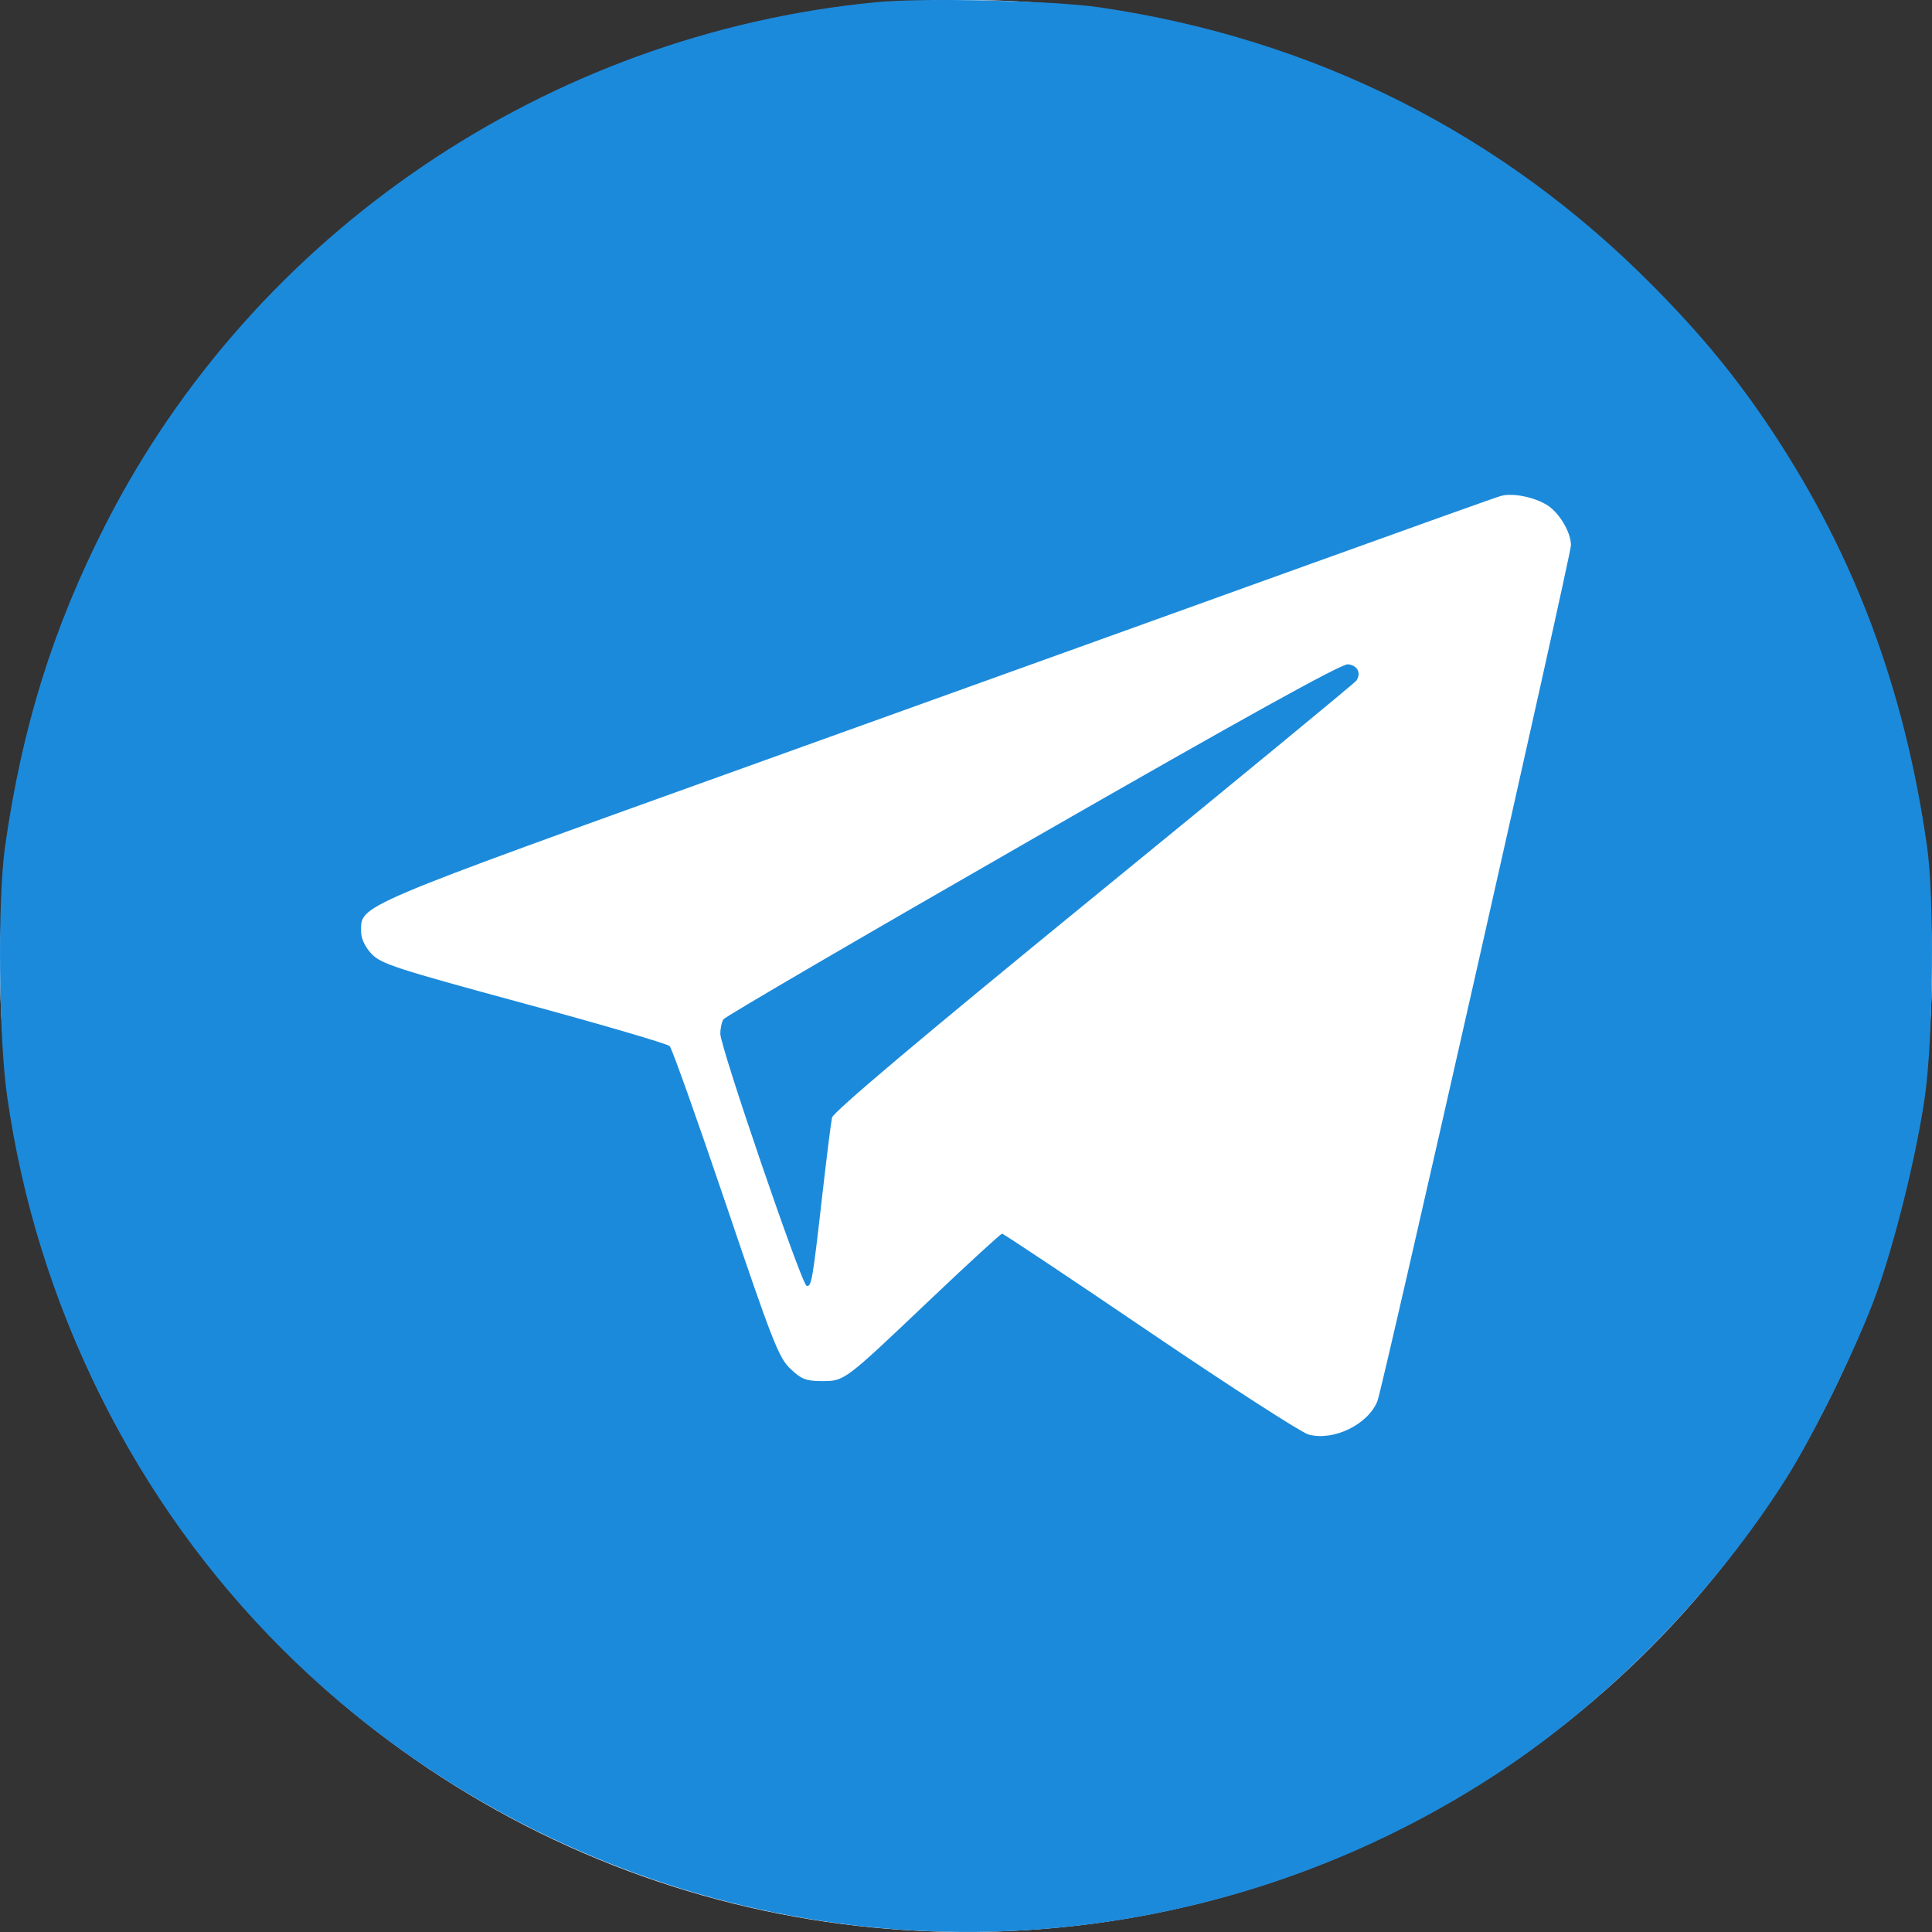
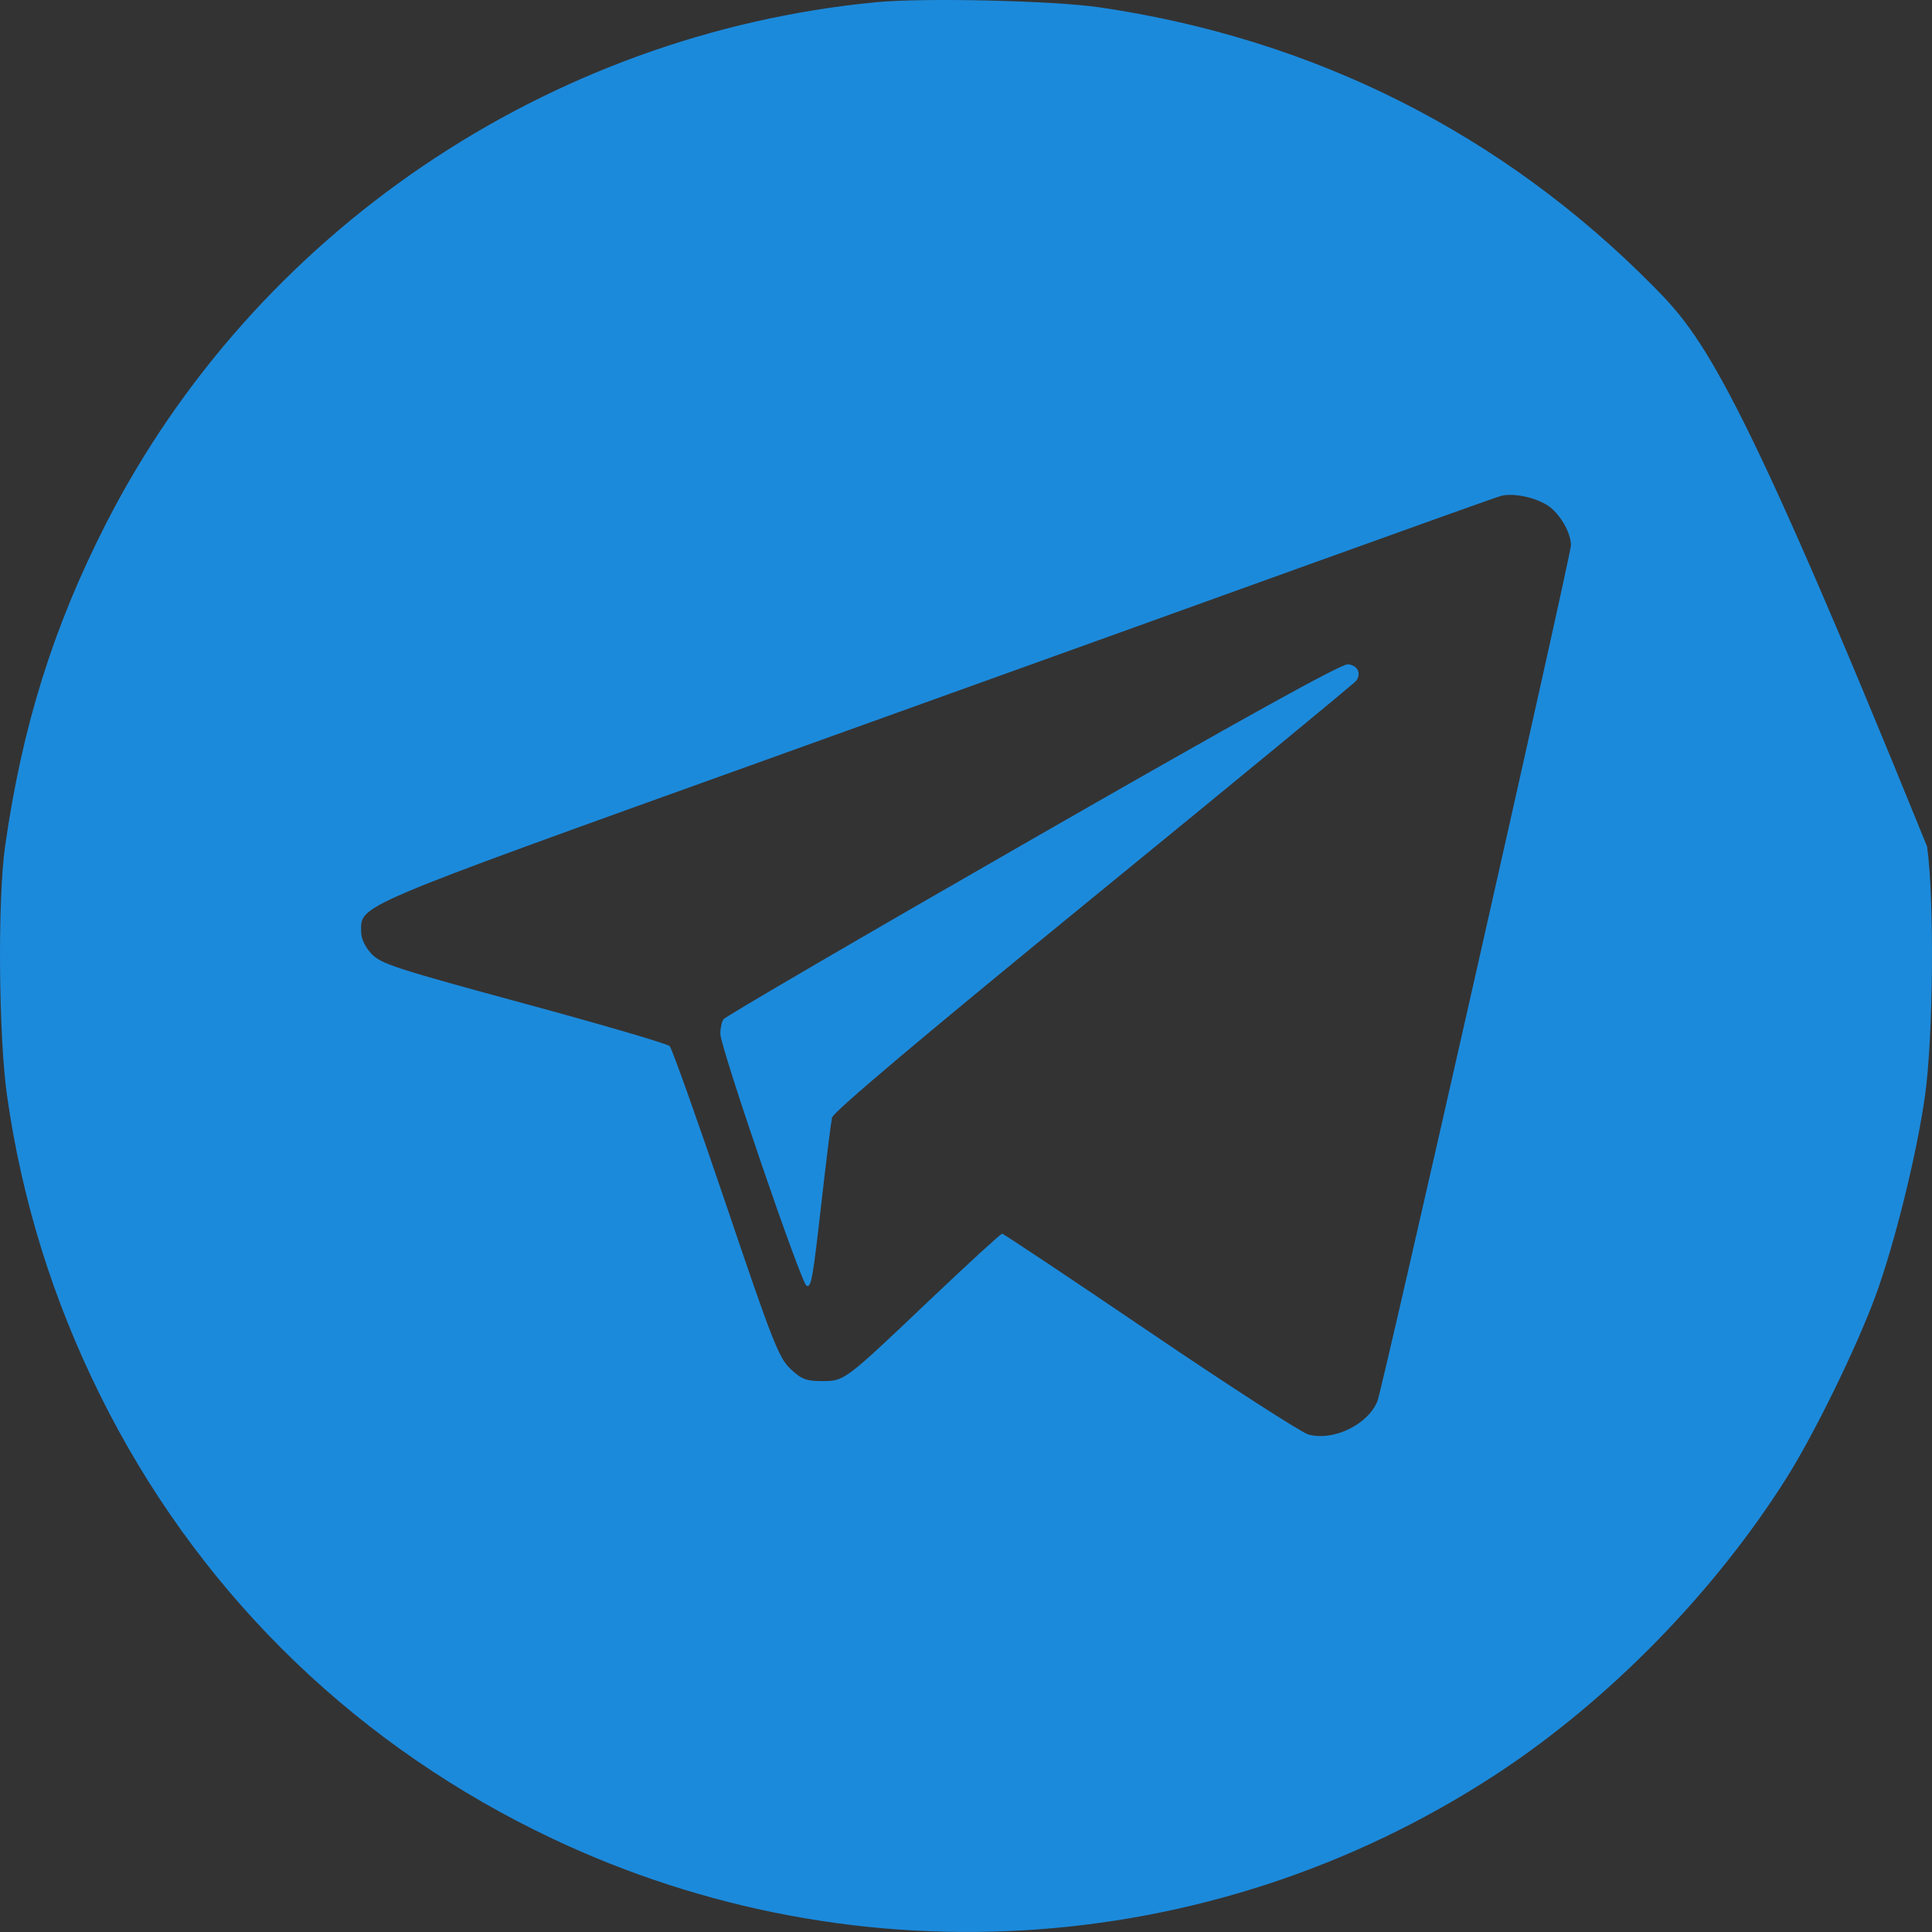
<svg xmlns="http://www.w3.org/2000/svg" width="32" height="32" viewBox="0 0 32 32" fill="none">
  <rect x="0" y="0" width="32" height="32" fill="#333333" stroke="none" />
-   <circle cx="16" cy="16" r="16" fill="white" />
-   <path fill-rule="evenodd" clip-rule="evenodd" d="M14.506 0.037C9.068 0.562 4.211 3.854 1.75 8.684C0.879 10.393 0.365 12.04 0.084 14.02C-0.041 14.899 -0.023 17.171 0.117 18.15C0.365 19.89 0.878 21.537 1.664 23.12C3.224 26.261 5.717 28.752 8.866 30.316C13.972 32.853 20.005 32.504 24.767 29.397C26.629 28.182 28.394 26.381 29.599 24.466C30.056 23.738 30.748 22.323 31.062 21.471C31.378 20.612 31.747 19.122 31.884 18.15C32.022 17.166 32.041 14.888 31.918 14.02C31.548 11.422 30.723 9.21 29.354 7.143C28.772 6.265 28.191 5.556 27.38 4.737C24.883 2.213 21.776 0.647 18.223 0.123C17.457 0.01 15.305 -0.04 14.506 0.037ZM25.622 8.364C25.825 8.488 26.02 8.815 26.02 9.031C26.02 9.195 22.903 22.983 22.815 23.205C22.662 23.594 22.085 23.874 21.672 23.76C21.555 23.728 20.374 22.966 19.049 22.068C17.724 21.169 16.621 20.434 16.598 20.434C16.575 20.434 16.044 20.921 15.417 21.516C13.974 22.887 13.991 22.875 13.611 22.875C13.352 22.875 13.273 22.844 13.091 22.671C12.898 22.488 12.793 22.22 12.02 19.934C11.548 18.54 11.13 17.367 11.092 17.327C11.053 17.288 9.965 16.969 8.674 16.619C6.559 16.045 6.308 15.964 6.153 15.798C6.045 15.683 5.981 15.545 5.981 15.428C5.981 14.985 5.825 15.051 12.588 12.621C16.032 11.383 20.174 9.893 21.793 9.309C23.412 8.725 24.792 8.232 24.861 8.214C25.056 8.162 25.405 8.231 25.622 8.364ZM17.1 13.897C14.312 15.496 12.009 16.84 11.982 16.883C11.954 16.926 11.931 17.034 11.931 17.123C11.93 17.34 13.274 21.268 13.359 21.296C13.44 21.323 13.459 21.213 13.622 19.777C13.693 19.158 13.764 18.588 13.781 18.511C13.801 18.418 15.26 17.188 18.115 14.856C20.482 12.924 22.44 11.311 22.466 11.273C22.551 11.148 22.483 11.017 22.325 11.003C22.217 10.993 20.582 11.899 17.1 13.897Z" fill="#1C8ADB" />
+   <path fill-rule="evenodd" clip-rule="evenodd" d="M14.506 0.037C9.068 0.562 4.211 3.854 1.75 8.684C0.879 10.393 0.365 12.04 0.084 14.02C-0.041 14.899 -0.023 17.171 0.117 18.15C0.365 19.89 0.878 21.537 1.664 23.12C3.224 26.261 5.717 28.752 8.866 30.316C13.972 32.853 20.005 32.504 24.767 29.397C26.629 28.182 28.394 26.381 29.599 24.466C30.056 23.738 30.748 22.323 31.062 21.471C31.378 20.612 31.747 19.122 31.884 18.15C32.022 17.166 32.041 14.888 31.918 14.02C28.772 6.265 28.191 5.556 27.38 4.737C24.883 2.213 21.776 0.647 18.223 0.123C17.457 0.01 15.305 -0.04 14.506 0.037ZM25.622 8.364C25.825 8.488 26.02 8.815 26.02 9.031C26.02 9.195 22.903 22.983 22.815 23.205C22.662 23.594 22.085 23.874 21.672 23.76C21.555 23.728 20.374 22.966 19.049 22.068C17.724 21.169 16.621 20.434 16.598 20.434C16.575 20.434 16.044 20.921 15.417 21.516C13.974 22.887 13.991 22.875 13.611 22.875C13.352 22.875 13.273 22.844 13.091 22.671C12.898 22.488 12.793 22.22 12.02 19.934C11.548 18.54 11.13 17.367 11.092 17.327C11.053 17.288 9.965 16.969 8.674 16.619C6.559 16.045 6.308 15.964 6.153 15.798C6.045 15.683 5.981 15.545 5.981 15.428C5.981 14.985 5.825 15.051 12.588 12.621C16.032 11.383 20.174 9.893 21.793 9.309C23.412 8.725 24.792 8.232 24.861 8.214C25.056 8.162 25.405 8.231 25.622 8.364ZM17.1 13.897C14.312 15.496 12.009 16.84 11.982 16.883C11.954 16.926 11.931 17.034 11.931 17.123C11.93 17.34 13.274 21.268 13.359 21.296C13.44 21.323 13.459 21.213 13.622 19.777C13.693 19.158 13.764 18.588 13.781 18.511C13.801 18.418 15.26 17.188 18.115 14.856C20.482 12.924 22.44 11.311 22.466 11.273C22.551 11.148 22.483 11.017 22.325 11.003C22.217 10.993 20.582 11.899 17.1 13.897Z" fill="#1C8ADB" />
</svg>